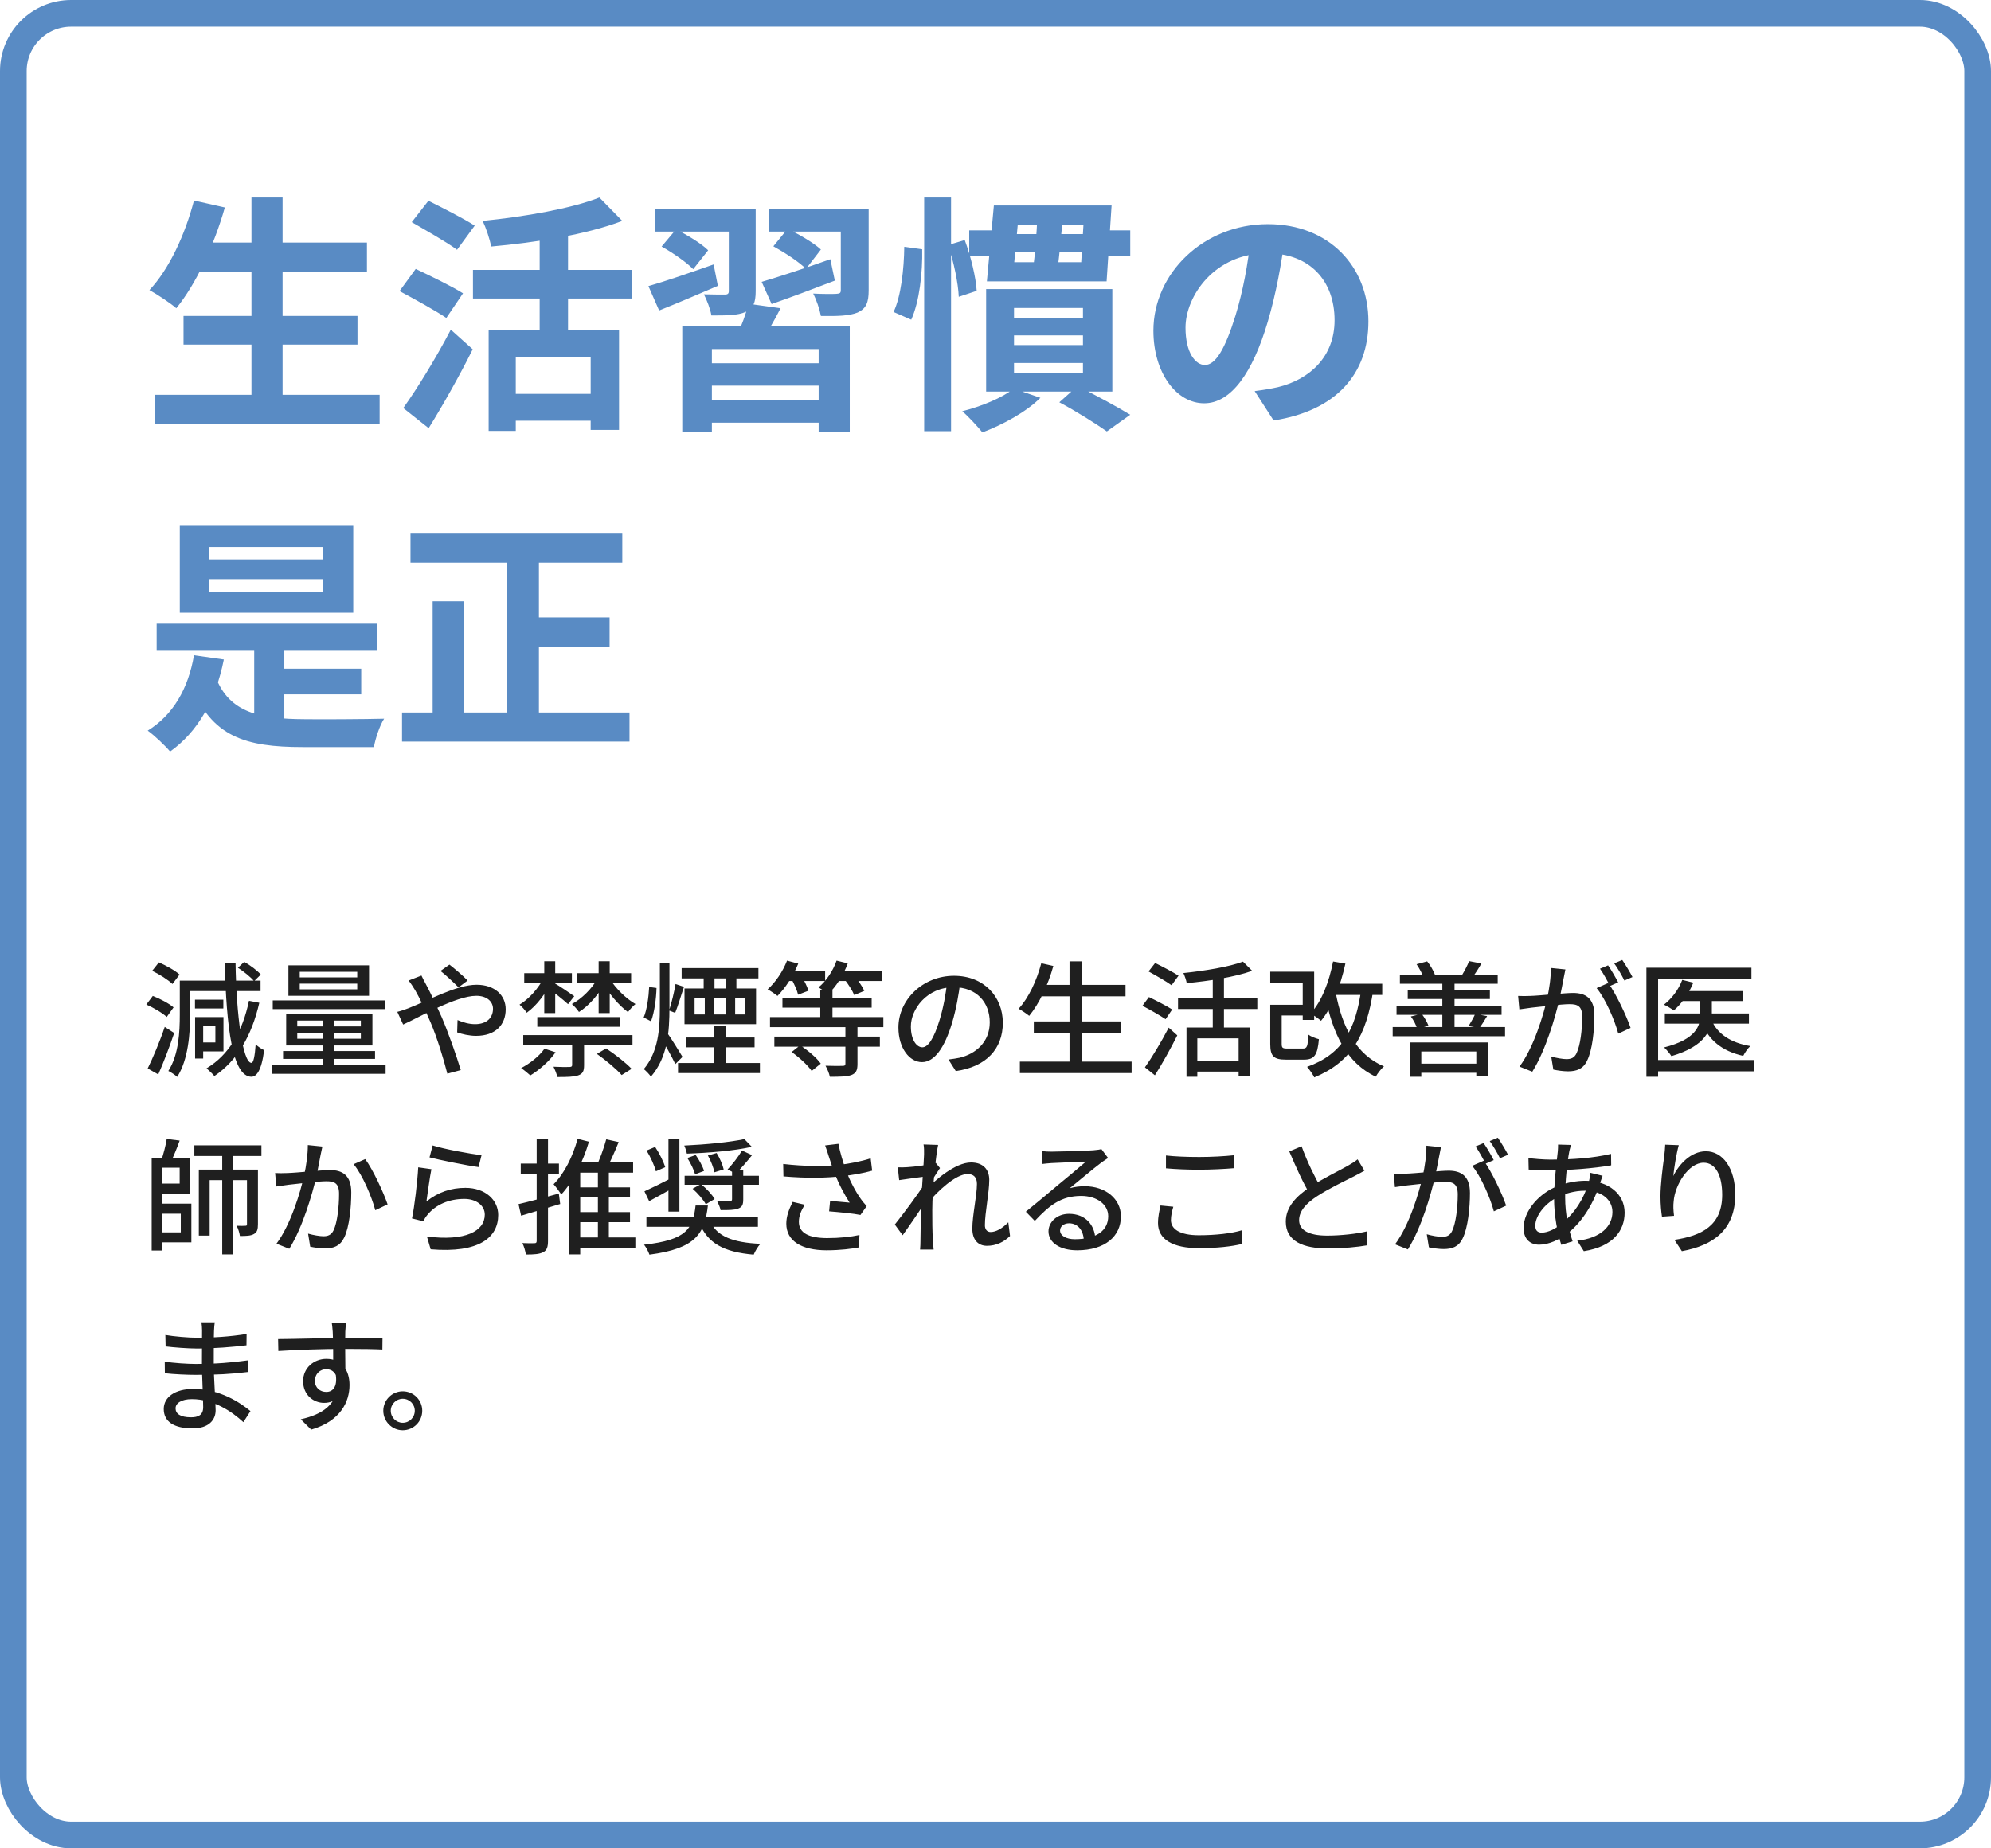
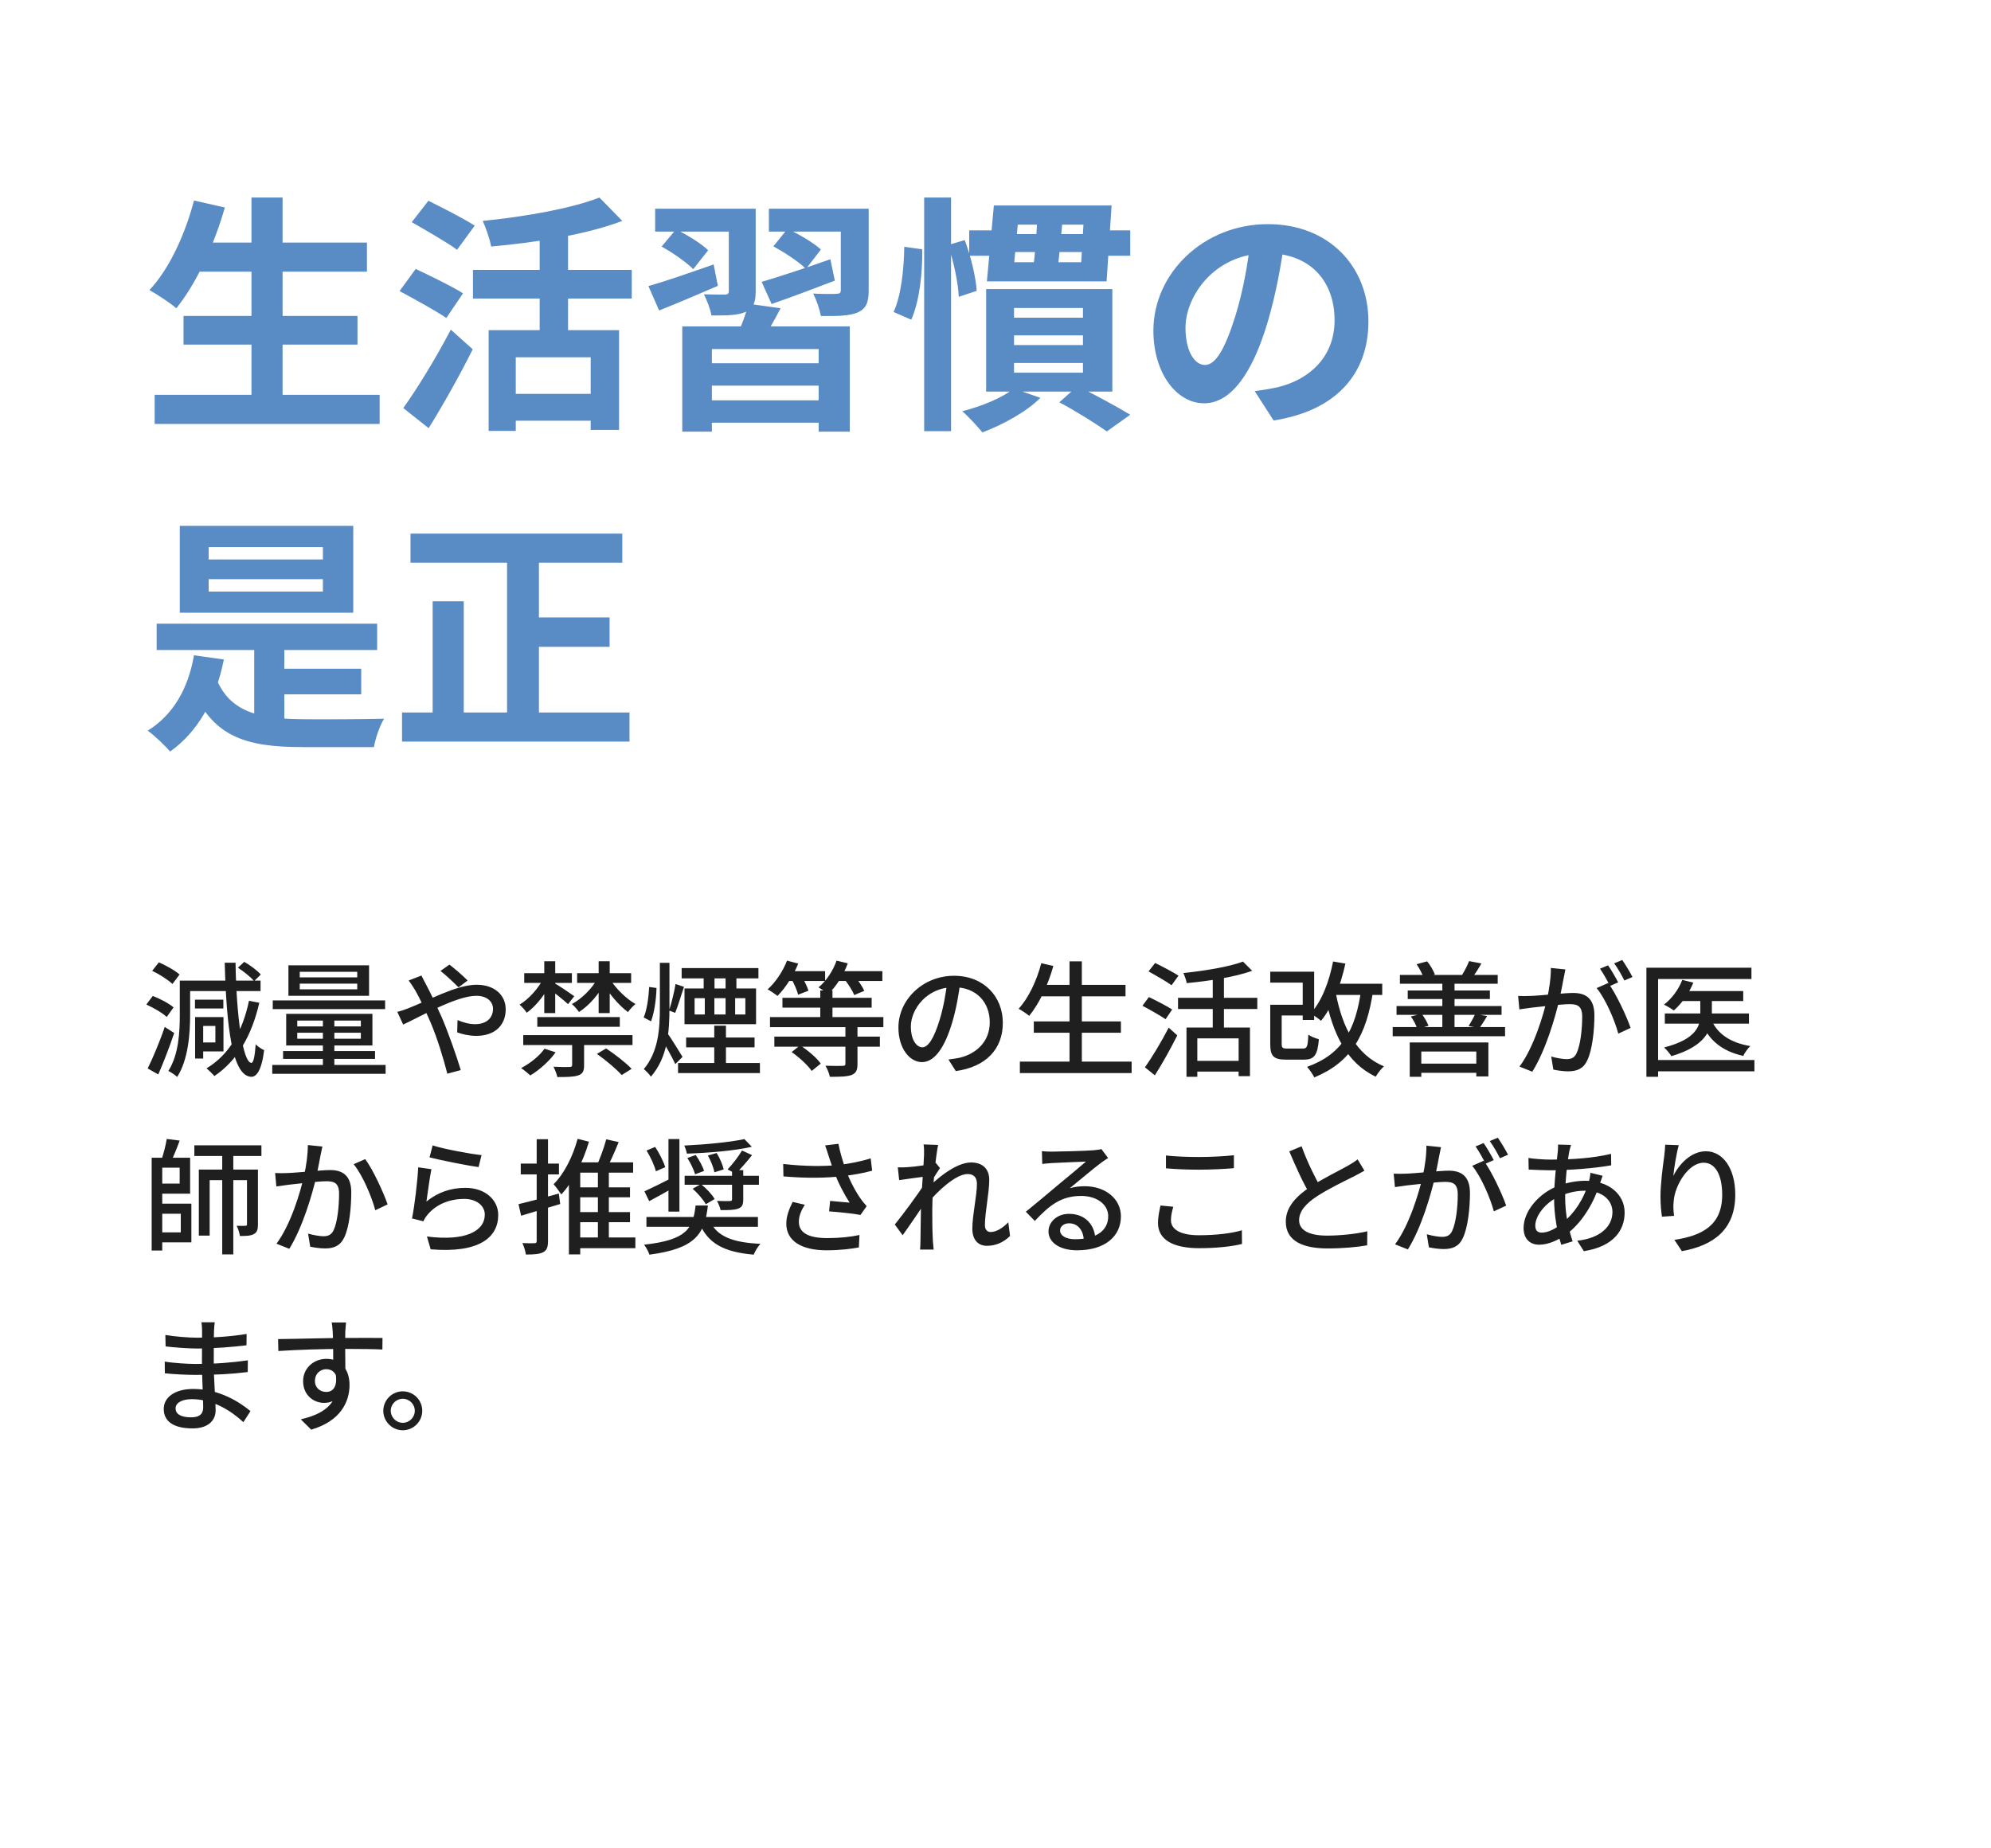
<svg xmlns="http://www.w3.org/2000/svg" width="224" height="208" viewBox="0 0 224 208" fill="none">
-   <rect x="1.5" y="1.5" width="221" height="205" rx="6.5" stroke="#598BC4" stroke-width="3" />
  <path d="M21.796 27.296H41.284V30.572H21.796V27.296ZM20.648 35.556H40.22V38.776H20.648V35.556ZM17.4 44.432H42.712V47.708H17.4V44.432ZM28.292 22.228H31.792V46.056H28.292V22.228ZM21.824 22.564L25.296 23.348C24.064 27.688 22.02 32 19.836 34.688C19.164 34.1 17.68 33.12 16.812 32.644C19.024 30.292 20.816 26.428 21.824 22.564ZM54.976 37.152H69.648V48.38H66.456V40.204H58.028V48.492H54.976V37.152ZM67.436 22.228L70.012 24.86C65.896 26.428 60.212 27.296 55.256 27.744C55.116 26.932 54.668 25.616 54.304 24.86C59.064 24.384 64.328 23.46 67.436 22.228ZM60.716 25.364H63.908V38.916H60.716V25.364ZM53.212 30.376H71.076V33.596H53.212V30.376ZM57.16 44.32H67.772V47.344H57.16V44.32ZM46.324 25L48.2 22.592C49.768 23.376 52.204 24.608 53.408 25.392L51.42 28.108C50.3 27.268 47.92 25.924 46.324 25ZM44.952 32.756L46.772 30.264C48.368 31.02 50.86 32.224 52.092 33.008L50.216 35.78C49.068 34.996 46.632 33.652 44.952 32.756ZM45.372 45.916C46.884 43.816 49.04 40.316 50.72 37.096L53.184 39.308C51.7 42.276 49.908 45.468 48.228 48.184L45.372 45.916ZM76.76 36.732H95.604V48.576H92.104V39.28H80.092V48.576H76.76V36.732ZM78.44 40.876H93V43.396H78.44V40.876ZM78.608 45.048H93.14V47.568H78.608V45.048ZM84.208 34.184L87.82 34.688C87.092 36.116 86.28 37.516 85.636 38.412L82.892 37.824C83.396 36.732 83.956 35.248 84.208 34.184ZM73.708 23.488H82.752V26.064H73.708V23.488ZM81.996 23.488H85.02V32.756C85.02 34.072 84.74 34.716 83.872 35.108C82.976 35.5 81.744 35.5 80.036 35.5C79.924 34.772 79.532 33.792 79.196 33.12C80.176 33.148 81.24 33.148 81.548 33.148C81.884 33.148 81.996 33.036 81.996 32.756V23.488ZM86.504 23.488H96.164V26.064H86.504V23.488ZM94.596 23.488H97.732V32.672C97.732 34.044 97.452 34.716 96.5 35.164C95.548 35.556 94.204 35.584 92.356 35.556C92.216 34.8 91.852 33.736 91.488 33.036C92.524 33.092 93.784 33.092 94.12 33.064C94.484 33.036 94.596 32.98 94.596 32.644V23.488ZM85.692 31.72C87.68 31.132 90.592 30.18 93.42 29.172L93.924 31.58C91.516 32.504 88.912 33.484 86.812 34.212L85.692 31.72ZM87.008 27.716L88.604 25.756C89.864 26.344 91.544 27.324 92.356 28.08L90.676 30.264C89.92 29.48 88.268 28.416 87.008 27.716ZM72.952 32.196C74.828 31.664 77.572 30.712 80.288 29.76L80.764 32.168C78.496 33.148 76.116 34.156 74.156 34.94L72.952 32.196ZM74.436 27.744L76.06 25.812C77.292 26.428 78.916 27.408 79.672 28.164L77.992 30.292C77.264 29.536 75.696 28.444 74.436 27.744ZM114.084 37.74V38.832H121.84V37.74H114.084ZM114.084 40.848V41.94H121.84V40.848H114.084ZM114.084 34.66V35.752H121.84V34.66H114.084ZM110.948 32.532H125.144V44.068H110.948V32.532ZM119.18 45.272L121.224 43.452C123.324 44.488 125.732 45.804 127.16 46.672L124.528 48.548C123.296 47.68 121.084 46.28 119.18 45.272ZM114.504 25.28L114.112 29.508H121.644L121.896 25.28H114.504ZM111.816 23.124H125.06L124.5 31.664H111.032L111.816 23.124ZM116.716 24.244H119.572C119.432 26.288 119.18 28.724 118.984 30.292H116.212C116.464 28.668 116.632 26.232 116.716 24.244ZM114.056 43.732L117.052 44.768C115.456 46.364 112.824 47.792 110.528 48.66C110.024 48.044 108.932 46.84 108.26 46.28C110.444 45.72 112.768 44.768 114.056 43.732ZM109.044 25.924H113.188V26.344H122.82V25.924H127.16V28.78H122.82V28.36H113.188V28.78H109.044V25.924ZM103.976 22.228H107V48.52H103.976V22.228ZM101.736 27.772L103.752 28.052C103.808 30.656 103.444 33.932 102.52 35.976L100.532 35.108C101.372 33.344 101.708 30.264 101.736 27.772ZM106.664 27.576L108.54 27.016C109.24 28.892 109.8 31.244 109.884 32.728L107.868 33.4C107.812 31.916 107.308 29.452 106.664 27.576ZM144.548 26.82C144.156 29.676 143.596 32.952 142.616 36.256C140.936 41.912 138.528 45.384 135.476 45.384C132.34 45.384 129.764 41.94 129.764 37.208C129.764 30.768 135.392 25.224 142.644 25.224C149.56 25.224 153.956 30.04 153.956 36.172C153.956 42.052 150.344 46.224 143.288 47.316L141.16 44.012C142.252 43.872 143.036 43.732 143.792 43.564C147.348 42.696 150.148 40.148 150.148 36.032C150.148 31.636 147.404 28.5 142.56 28.5C136.624 28.5 133.376 33.344 133.376 36.872C133.376 39.7 134.496 41.072 135.56 41.072C136.764 41.072 137.828 39.28 139.004 35.5C139.816 32.868 140.432 29.648 140.712 26.708L144.548 26.82ZM17.624 70.184H42.432V73.152H17.624V70.184ZM30.168 75.252H40.64V78.136H30.168V75.252ZM28.6 71.696H31.988V82.056H28.6V71.696ZM24.26 76.176C25.8 80.264 29.356 80.908 34.256 80.936C35.796 80.964 41.2 80.936 43.216 80.88C42.74 81.608 42.236 83.092 42.068 84.072H34.06C27.62 84.072 23.784 82.924 21.488 77.072L24.26 76.176ZM21.824 73.74L25.184 74.216C24.26 78.836 22.244 82.364 19.136 84.576C18.632 83.96 17.344 82.728 16.616 82.224C19.472 80.46 21.18 77.492 21.824 73.74ZM23.476 65.172V66.572H36.328V65.172H23.476ZM23.476 61.56V62.96H36.328V61.56H23.476ZM20.228 59.18H39.744V68.952H20.228V59.18ZM46.184 60.048H70.012V63.324H46.184V60.048ZM58.7 69.484H68.584V72.788H58.7V69.484ZM45.232 80.18H70.824V83.456H45.232V80.18ZM57.048 61.364H60.632V81.776H57.048V61.364ZM48.676 67.664H52.176V81.944H48.676V67.664Z" fill="#598BC4" />
  <path d="M26.766 108.898L27.48 108.24C28.152 108.618 28.95 109.22 29.342 109.668L28.586 110.41C28.222 109.962 27.438 109.332 26.766 108.898ZM22.482 114.456H25.142V118.32H22.482V117.312H24.232V115.45H22.482V114.456ZM28.012 112.622L29.174 112.846C28.306 116.598 26.682 119.356 24.12 121.092C23.938 120.868 23.49 120.434 23.238 120.224C25.772 118.698 27.284 116.094 28.012 112.622ZM20.228 110.354H21.39V114.19C21.39 116.262 21.194 119.23 19.934 121.19C19.724 120.98 19.206 120.644 18.94 120.518C20.116 118.684 20.228 116.094 20.228 114.19V110.354ZM20.942 110.354H29.314V111.53H20.942V110.354ZM21.936 112.496H25.128V113.49H21.936V112.496ZM21.95 114.456H22.86V119.118H21.95V114.456ZM17.12 109.248L17.876 108.296C18.674 108.646 19.696 109.206 20.2 109.668L19.402 110.732C18.926 110.27 17.946 109.64 17.12 109.248ZM16.462 113.042L17.19 112.076C18.002 112.384 19.024 112.93 19.528 113.364L18.758 114.442C18.282 113.994 17.274 113.406 16.462 113.042ZM16.616 120.238C17.176 119.104 17.974 117.228 18.534 115.562L19.598 116.248C19.08 117.788 18.408 119.538 17.806 120.91L16.616 120.238ZM25.282 108.338H26.5C26.584 114.274 27.312 119.566 28.278 119.608C28.516 119.622 28.67 118.866 28.768 117.508C28.978 117.774 29.496 118.082 29.72 118.18C29.412 120.588 28.81 121.176 28.278 121.176C26.136 121.12 25.478 115.632 25.282 108.338ZM33.724 110.69V111.334H40.192V110.69H33.724ZM33.724 109.36V109.99H40.192V109.36H33.724ZM32.45 108.632H41.522V112.062H32.45V108.632ZM33.444 116.22V116.892H40.598V116.22H33.444ZM33.444 114.848V115.506H40.598V114.848H33.444ZM32.198 114.092H41.9V117.648H32.198V114.092ZM36.328 114.358H37.616V120.378H36.328V114.358ZM30.686 112.58H43.328V113.56H30.686V112.58ZM31.848 118.278H42.194V119.16H31.848V118.278ZM30.63 119.846H43.384V120.84H30.63V119.846ZM51.588 111.11C51.07 110.592 50.132 109.696 49.558 109.262L50.566 108.548C51.042 108.912 52.106 109.808 52.61 110.34L51.588 111.11ZM47.416 109.78C47.528 110.018 47.78 110.522 47.934 110.788C48.48 111.81 49.138 113.224 49.684 114.442C50.398 116.094 51.378 118.866 51.84 120.42L50.328 120.826C49.894 119.118 49.194 116.822 48.438 115.044C47.822 113.644 47.234 112.328 46.716 111.446C46.534 111.138 46.226 110.662 45.974 110.34L47.416 109.78ZM44.7 113.868C45.162 113.756 45.708 113.56 45.946 113.462C48.158 112.608 51.336 110.816 53.618 110.816C55.662 110.816 56.894 112.006 56.894 113.574C56.894 115.338 55.732 116.57 53.562 116.57C52.792 116.57 51.966 116.374 51.434 116.178L51.476 114.792C52.064 115.044 52.764 115.254 53.45 115.254C54.766 115.254 55.466 114.526 55.466 113.518C55.466 112.748 54.822 112.062 53.59 112.062C51.28 112.062 47.108 114.512 45.358 115.296L44.7 113.868ZM67.156 118.6L68.192 117.984C69.172 118.628 70.432 119.608 71.062 120.28L69.942 120.98C69.368 120.322 68.15 119.3 67.156 118.6ZM60.45 114.456H69.732V115.548H60.45V114.456ZM58.98 109.514H64.342V110.606H58.98V109.514ZM58.868 116.486H71.16V117.606H58.868V116.486ZM64.37 116.78H65.714V119.86C65.714 120.532 65.574 120.84 65.042 121.022C64.538 121.19 63.782 121.204 62.704 121.204C62.634 120.854 62.438 120.378 62.27 120.042C63.054 120.084 63.866 120.084 64.09 120.07C64.314 120.056 64.37 120 64.37 119.832V116.78ZM61.262 118.012L62.508 118.418C61.808 119.426 60.674 120.406 59.666 121.022C59.428 120.798 58.924 120.392 58.63 120.196C59.638 119.664 60.674 118.852 61.262 118.012ZM61.234 108.17H62.466V114.008H61.234V108.17ZM64.93 109.514H71.006V110.606H64.93V109.514ZM67.352 108.17H68.598V114.008H67.352V108.17ZM62.326 110.606C62.788 110.858 64.23 111.824 64.608 112.104L63.908 113C63.418 112.538 62.2 111.572 61.654 111.194L62.326 110.606ZM68.612 110.158C69.256 111.222 70.46 112.398 71.496 112.986C71.23 113.196 70.838 113.616 70.656 113.896C69.648 113.168 68.444 111.754 67.772 110.508L68.612 110.158ZM61.192 110.004L62.088 110.34C61.472 111.74 60.352 113.196 59.26 113.966C59.064 113.672 58.714 113.266 58.448 113.056C59.498 112.44 60.618 111.18 61.192 110.004ZM67.226 110.116L68.122 110.452C67.464 111.796 66.288 113.168 65.14 113.882C64.958 113.616 64.594 113.196 64.342 112.986C65.434 112.412 66.624 111.236 67.226 110.116ZM76.69 108.94H85.328V110.102H76.69V108.94ZM77.194 116.752H84.894V117.858H77.194V116.752ZM76.284 119.622H85.496V120.756H76.284V119.622ZM79.294 111.782H80.372V114.848H79.294V111.782ZM81.632 111.782H82.71V114.848H81.632V111.782ZM80.358 115.422H81.674V120.14H80.358V115.422ZM78.146 112.328V114.162H83.858V112.328H78.146ZM77.012 111.236H85.062V115.254H77.012V111.236ZM79.168 109.458H80.386V111.782H79.168V109.458ZM81.632 109.458H82.85V111.782H81.632V109.458ZM74.24 108.352H75.318V113.322C75.318 116.15 75.122 118.964 73.232 121.162C73.064 120.896 72.672 120.504 72.434 120.308C74.072 118.348 74.24 115.814 74.24 113.336V108.352ZM73.036 111.068L73.862 111.18C73.834 112.356 73.624 113.938 73.246 114.932L72.42 114.498C72.784 113.644 72.98 112.202 73.036 111.068ZM76.004 110.732L76.956 111.054C76.62 112.02 76.27 113.238 75.962 113.98L75.276 113.714C75.542 112.916 75.864 111.6 76.004 110.732ZM75.094 116.276C75.402 116.668 76.536 118.516 76.788 118.936L75.976 119.748C75.64 119.006 74.744 117.41 74.366 116.808L75.094 116.276ZM92.286 111.46H93.658V115.142H92.286V111.46ZM88.03 112.286H98.068V113.392H88.03V112.286ZM86.63 114.456H99.384V115.59H86.63V114.456ZM87.12 116.654H98.992V117.788H87.12V116.654ZM95.114 115.408H96.472V119.734C96.472 120.434 96.318 120.77 95.786 120.98C95.268 121.162 94.47 121.176 93.364 121.176C93.294 120.798 93.07 120.28 92.874 119.93C93.728 119.958 94.554 119.958 94.806 119.944C95.044 119.944 95.114 119.888 95.114 119.706V115.408ZM88.324 109.29H92.832V110.396H88.324V109.29ZM93.798 109.29H99.272V110.396H93.798V109.29ZM88.548 108.1L89.808 108.436C89.248 109.822 88.352 111.194 87.47 112.076C87.218 111.866 86.672 111.502 86.364 111.334C87.26 110.536 88.072 109.318 88.548 108.1ZM94.12 108.1L95.38 108.408C94.89 109.752 94.05 111.04 93.182 111.866C92.93 111.642 92.384 111.278 92.09 111.11C92.958 110.396 93.714 109.262 94.12 108.1ZM89.024 110.13L90.116 109.738C90.452 110.284 90.816 111.012 90.956 111.488L89.794 111.936C89.682 111.46 89.346 110.704 89.024 110.13ZM94.974 110.158L96.052 109.724C96.5 110.256 97.018 110.998 97.242 111.502L96.108 111.978C95.912 111.488 95.422 110.718 94.974 110.158ZM89.066 118.39L90.018 117.634C90.886 118.194 91.894 119.048 92.342 119.692L91.32 120.518C90.886 119.874 89.92 118.992 89.066 118.39ZM108.05 110.438C107.868 111.88 107.588 113.518 107.126 115.072C106.272 117.928 105.124 119.524 103.724 119.524C102.338 119.524 101.078 117.97 101.078 115.632C101.078 112.51 103.822 109.808 107.336 109.808C110.696 109.808 112.824 112.16 112.824 115.1C112.824 118.04 110.948 120.056 107.532 120.532L106.706 119.23C107.196 119.174 107.602 119.104 107.952 119.034C109.744 118.614 111.354 117.298 111.354 115.044C111.354 112.818 109.884 111.096 107.308 111.096C104.27 111.096 102.478 113.574 102.478 115.506C102.478 117.116 103.178 117.858 103.766 117.858C104.396 117.858 105.054 116.934 105.712 114.778C106.118 113.448 106.426 111.852 106.566 110.396L108.05 110.438ZM116.912 110.83H126.628V112.118H116.912V110.83ZM116.31 114.946H126.11V116.22H116.31V114.946ZM114.742 119.468H127.314V120.756H114.742V119.468ZM120.328 108.184H121.714V120.098H120.328V108.184ZM117.15 108.394L118.508 108.702C117.906 110.872 116.898 112.972 115.792 114.316C115.526 114.092 114.938 113.7 114.602 113.518C115.722 112.3 116.632 110.368 117.15 108.394ZM133.488 115.632H140.628V121.106H139.354V116.85H134.706V121.176H133.488V115.632ZM139.844 108.212L140.88 109.248C138.892 109.962 136.008 110.396 133.516 110.634C133.46 110.312 133.278 109.794 133.138 109.5C135.546 109.248 138.29 108.8 139.844 108.212ZM136.442 109.584H137.702V116.332H136.442V109.584ZM132.536 112.286H141.454V113.546H132.536V112.286ZM134.342 119.384H139.914V120.588H134.342V119.384ZM129.218 109.318L129.96 108.366C130.786 108.772 131.99 109.402 132.592 109.794L131.808 110.872C131.234 110.452 130.058 109.78 129.218 109.318ZM128.532 113.182L129.26 112.202C130.072 112.594 131.276 113.21 131.878 113.602L131.136 114.694C130.562 114.302 129.386 113.63 128.532 113.182ZM128.812 120.112C129.568 119.048 130.66 117.242 131.486 115.646L132.452 116.514C131.71 117.998 130.772 119.678 129.932 121.008L128.812 120.112ZM143.624 113.07H147.054V114.274H143.624V113.07ZM142.91 109.346H147.852V114.778H146.564V110.578H142.91V109.346ZM142.91 113.07H144.198V117.466C144.198 117.928 144.296 117.998 144.842 117.998C145.08 117.998 146.256 117.998 146.578 117.998C147.054 117.998 147.138 117.774 147.194 116.43C147.46 116.64 148.02 116.85 148.384 116.948C148.23 118.768 147.852 119.244 146.69 119.244C146.382 119.244 144.968 119.244 144.674 119.244C143.302 119.244 142.91 118.866 142.91 117.48V113.07ZM149.728 110.704H155.51V111.964H149.728V110.704ZM149.98 108.198L151.366 108.436C150.806 110.998 149.868 113.364 148.622 114.876C148.37 114.652 147.782 114.232 147.46 114.036C148.692 112.692 149.532 110.508 149.98 108.198ZM153.158 111.222L154.502 111.376C153.746 116.57 151.982 119.538 147.866 121.246C147.726 120.938 147.32 120.35 147.054 120.056C150.96 118.656 152.542 115.954 153.158 111.222ZM150.288 111.768C151.016 115.618 152.598 118.712 155.706 120C155.398 120.266 154.978 120.798 154.782 121.162C151.506 119.622 149.924 116.332 149.07 111.978L150.288 111.768ZM159.22 119.692H166.78V120.728H159.22V119.692ZM158.604 117.312H167.452V121.134H166.094V118.334H159.906V121.176H158.604V117.312ZM157.498 109.71H168.502V110.704H157.498V109.71ZM157.12 113.21H168.936V114.204H157.12V113.21ZM158.38 111.46H167.62V112.426H158.38V111.46ZM156.686 115.576H169.328V116.612H156.686V115.576ZM162.272 110.172H163.644V116.01H162.272V110.172ZM159.374 108.506L160.564 108.184C160.928 108.618 161.264 109.234 161.432 109.654L160.172 110.046C160.046 109.626 159.696 108.982 159.374 108.506ZM158.73 114.386L159.948 114.092C160.27 114.498 160.578 115.058 160.718 115.436L159.444 115.786C159.346 115.394 159.038 114.806 158.73 114.386ZM165.282 108.156L166.668 108.422C166.332 109.024 165.968 109.57 165.674 109.962L164.498 109.71C164.764 109.262 165.114 108.618 165.282 108.156ZM165.968 114.106L167.312 114.344C166.99 114.876 166.696 115.352 166.444 115.688L165.226 115.464C165.464 115.072 165.8 114.498 165.968 114.106ZM176.118 109.094C176.048 109.402 175.978 109.766 175.922 110.074C175.81 110.634 175.628 111.656 175.446 112.454C174.984 114.428 173.934 118.138 172.394 120.602L170.952 120.028C172.576 117.858 173.668 114.134 174.06 112.398C174.312 111.222 174.494 109.99 174.48 108.926L176.118 109.094ZM180.934 110.62C181.802 111.796 183.006 114.358 183.454 115.674L182.068 116.318C181.676 114.834 180.626 112.384 179.632 111.194L180.934 110.62ZM170.798 112.076C171.274 112.104 171.68 112.09 172.156 112.076C173.234 112.048 176.006 111.74 176.986 111.74C178.344 111.74 179.38 112.3 179.38 114.246C179.38 115.912 179.156 118.152 178.568 119.342C178.12 120.294 177.392 120.56 176.412 120.56C175.88 120.56 175.208 120.462 174.76 120.364L174.522 118.894C175.082 119.062 175.852 119.188 176.23 119.188C176.734 119.188 177.126 119.062 177.378 118.516C177.798 117.634 178.008 115.87 178.008 114.414C178.008 113.196 177.462 113 176.58 113C175.684 113 173.15 113.308 172.338 113.392C171.974 113.448 171.33 113.532 170.938 113.588L170.798 112.076ZM180.92 108.632C181.27 109.136 181.774 110.004 182.054 110.55L181.13 110.956C180.85 110.382 180.388 109.542 180.01 109.01L180.92 108.632ZM182.516 108.03C182.88 108.562 183.412 109.444 183.664 109.948L182.754 110.34C182.46 109.752 181.998 108.94 181.606 108.408L182.516 108.03ZM189.166 111.53H196.124V112.65H189.166V111.53ZM187.304 114.05H196.768V115.198H187.304V114.05ZM191.294 111.936H192.596V114.204C192.596 115.884 191.896 117.718 188.046 118.852C187.878 118.586 187.5 118.124 187.22 117.872C190.86 116.948 191.294 115.422 191.294 114.19V111.936ZM189.264 110.27L190.51 110.578C190.02 111.81 189.166 112.972 188.312 113.714C188.06 113.518 187.514 113.196 187.206 113.056C188.088 112.384 188.858 111.348 189.264 110.27ZM192.554 114.792C193.226 116.36 194.724 117.354 196.922 117.718C196.642 117.97 196.292 118.474 196.124 118.824C193.744 118.292 192.232 117.06 191.42 115.03L192.554 114.792ZM185.232 108.898H197.048V110.172H186.548V121.176H185.232V108.898ZM186.058 119.286H197.384V120.56H186.058V119.286ZM17.568 130.284H21.39V134.33H17.568V133.196H20.214V131.404H17.568V130.284ZM17.61 135.45H21.53V139.804H17.61V138.684H20.34V136.584H17.61V135.45ZM17.064 130.284H18.254V140.728H17.064V130.284ZM21.866 128.884H29.412V130.088H21.866V128.884ZM18.758 128.17L20.214 128.352C19.906 129.206 19.514 130.172 19.192 130.802L18.142 130.592C18.38 129.906 18.646 128.898 18.758 128.17ZM25.002 129.43H26.248V141.162H25.002V129.43ZM22.37 131.614H28.418V132.804H23.588V139.048H22.37V131.614ZM27.788 131.614H29.02V137.774C29.02 138.334 28.936 138.67 28.572 138.866C28.208 139.076 27.718 139.09 26.99 139.09C26.948 138.754 26.794 138.264 26.626 137.942C27.074 137.956 27.48 137.956 27.606 137.942C27.746 137.942 27.788 137.9 27.788 137.76V131.614ZM36.272 129.024C36.202 129.332 36.132 129.696 36.062 130.004C35.95 130.564 35.768 131.586 35.6 132.384C35.138 134.358 34.074 138.068 32.548 140.532L31.106 139.958C32.73 137.788 33.822 134.064 34.2 132.328C34.466 131.152 34.634 129.92 34.634 128.856L36.272 129.024ZM41.088 130.438C41.956 131.6 43.16 134.218 43.608 135.534L42.222 136.192C41.83 134.694 40.78 132.202 39.786 131.012L41.088 130.438ZM30.952 132.006C31.414 132.034 31.834 132.02 32.31 132.006C33.388 131.978 36.146 131.67 37.14 131.67C38.484 131.67 39.52 132.23 39.52 134.176C39.52 135.842 39.31 138.082 38.722 139.272C38.26 140.224 37.532 140.49 36.566 140.49C36.02 140.49 35.362 140.392 34.9 140.294L34.662 138.824C35.236 138.992 35.992 139.118 36.384 139.118C36.874 139.118 37.266 138.992 37.532 138.446C37.952 137.564 38.148 135.8 38.148 134.344C38.148 133.126 37.602 132.93 36.72 132.93C35.824 132.93 33.304 133.224 32.478 133.322C32.128 133.378 31.47 133.462 31.092 133.518L30.952 132.006ZM48.676 128.898C49.936 129.304 52.946 129.864 54.178 129.99L53.842 131.334C52.47 131.152 49.404 130.522 48.326 130.242L48.676 128.898ZM48.536 131.572C48.354 132.44 48.102 134.358 47.976 135.212C49.292 134.148 50.762 133.672 52.358 133.672C54.626 133.672 56.054 135.058 56.054 136.724C56.054 139.244 53.926 141.05 48.452 140.588L48.032 139.146C52.358 139.706 54.542 138.544 54.542 136.682C54.542 135.66 53.576 134.918 52.246 134.918C50.51 134.918 49.04 135.562 48.102 136.696C47.878 136.962 47.738 137.186 47.64 137.438L46.352 137.116C46.632 135.8 46.968 132.944 47.052 131.362L48.536 131.572ZM64.552 133.616H70.88V134.736H64.552V133.616ZM64.552 136.402H70.88V137.536H64.552V136.402ZM64.412 139.258H71.482V140.462H64.412V139.258ZM67.268 131.418H68.5V139.65H67.268V131.418ZM68.206 128.212L69.606 128.52C69.144 129.668 68.57 130.942 68.122 131.754L67.002 131.46C67.436 130.592 67.94 129.206 68.206 128.212ZM64.986 128.156L66.26 128.478C65.588 130.76 64.468 132.986 63.152 134.414C62.97 134.134 62.536 133.546 62.284 133.266C63.488 132.062 64.44 130.158 64.986 128.156ZM65.28 130.802H71.23V131.964H65.28V141.162H64.006V131.488L64.678 130.802H65.28ZM58.336 135.506C59.484 135.24 61.206 134.778 62.872 134.316L63.026 135.492C61.5 135.954 59.89 136.43 58.63 136.808L58.336 135.506ZM58.588 130.942H62.886V132.16H58.588V130.942ZM60.38 128.198H61.654V139.636C61.654 140.336 61.528 140.7 61.122 140.91C60.702 141.134 60.1 141.176 59.162 141.176C59.12 140.826 58.952 140.252 58.77 139.888C59.372 139.916 59.946 139.916 60.128 139.902C60.31 139.902 60.38 139.846 60.38 139.636V128.198ZM72.728 136.948H85.272V138.054H72.728V136.948ZM78.258 135.66H79.644C79.28 138.824 78.3 140.504 73.064 141.19C72.966 140.868 72.686 140.35 72.462 140.07C77.264 139.538 77.964 138.264 78.258 135.66ZM79.882 137.41C80.652 139.146 82.458 139.832 85.552 139.972C85.272 140.266 84.95 140.812 84.796 141.19C81.408 140.896 79.616 139.916 78.65 137.564L79.882 137.41ZM77.026 132.314H85.384V133.322H77.026V132.314ZM72.742 129.472L73.708 129.066C74.184 129.78 74.66 130.732 74.842 131.348L73.792 131.81C73.638 131.18 73.19 130.2 72.742 129.472ZM77.334 130.312L78.272 129.976C78.664 130.536 79.07 131.278 79.21 131.768L78.202 132.146C78.076 131.656 77.698 130.886 77.334 130.312ZM79.644 130.032L80.624 129.752C80.988 130.326 81.31 131.096 81.422 131.6L80.372 131.922C80.288 131.418 79.98 130.634 79.644 130.032ZM77.922 133.77L78.86 133.252C79.462 133.728 80.12 134.428 80.4 134.932L79.406 135.52C79.14 135.016 78.51 134.288 77.922 133.77ZM75.206 128.184H76.438V136.346H75.206V128.184ZM82.36 131.684H83.62V134.974C83.62 135.576 83.494 135.842 83.046 136.01C82.598 136.178 81.982 136.178 81.072 136.178C81.016 135.87 80.82 135.436 80.666 135.142C81.296 135.17 81.926 135.17 82.122 135.156C82.304 135.142 82.36 135.114 82.36 134.946V131.684ZM83.48 129.472L84.614 129.99C84.012 130.746 83.326 131.53 82.78 132.076L81.856 131.6C82.402 131.026 83.102 130.13 83.48 129.472ZM72.504 134.064C73.274 133.714 74.408 133.154 75.528 132.58L75.864 133.602C74.912 134.148 73.89 134.722 73.036 135.17L72.504 134.064ZM83.746 128.184L84.586 129.052C82.64 129.5 79.714 129.738 77.278 129.822C77.236 129.57 77.096 129.15 76.984 128.912C79.364 128.8 82.164 128.534 83.746 128.184ZM93.224 130.074C93.126 129.766 92.986 129.304 92.832 128.898L94.33 128.716C94.498 129.64 94.848 130.802 95.184 131.712C95.618 132.902 96.304 134.162 96.836 134.904C97.046 135.212 97.284 135.478 97.508 135.73L96.808 136.724C96.094 136.57 94.358 136.402 93.28 136.318L93.392 135.142C94.134 135.212 95.114 135.296 95.59 135.338C95.03 134.484 94.33 133.182 93.882 131.964C93.574 131.166 93.378 130.536 93.224 130.074ZM88.114 130.984C90.564 131.264 92.734 131.264 94.372 131.096C95.548 130.956 96.864 130.704 97.956 130.354L98.124 131.74C97.158 132.02 95.884 132.23 94.82 132.356C93 132.566 90.788 132.608 88.142 132.384L88.114 130.984ZM90.55 135.576C90.116 136.248 89.878 136.85 89.878 137.494C89.878 138.768 91.026 139.314 93.028 139.328C94.498 139.328 95.716 139.188 96.696 138.978L96.626 140.378C95.786 140.532 94.568 140.7 92.944 140.7C90.2 140.686 88.464 139.664 88.464 137.704C88.464 136.892 88.744 136.136 89.178 135.254L90.55 135.576ZM113.636 139.09C112.936 139.776 112.068 140.196 111.032 140.196C110.052 140.196 109.394 139.524 109.394 138.278C109.394 136.738 109.912 134.554 109.912 133.224C109.912 132.468 109.52 132.118 108.862 132.118C107.56 132.118 105.502 133.994 104.27 135.52V133.798C105.138 132.874 107.462 130.816 109.24 130.816C110.64 130.816 111.298 131.628 111.298 132.776C111.298 134.204 110.808 136.458 110.808 137.886C110.808 138.306 111.018 138.642 111.452 138.642C112.054 138.642 112.754 138.25 113.44 137.55L113.636 139.09ZM104.116 132.398C103.584 132.468 102.142 132.65 101.162 132.804L101.008 131.362C101.358 131.376 101.652 131.376 102.058 131.348C102.87 131.306 104.634 131.068 105.278 130.858L105.754 131.446C105.502 131.796 105.11 132.44 104.872 132.818L104.27 135.044C103.64 135.996 102.366 137.872 101.554 139.006L100.672 137.802C101.554 136.71 103.346 134.302 103.962 133.294L104.004 132.734L104.116 132.398ZM103.962 129.92C103.962 129.57 103.976 129.178 103.906 128.786L105.544 128.842C105.32 129.836 104.886 133.7 104.886 136.178C104.886 137.396 104.886 138.39 104.956 139.664C104.97 139.916 105.012 140.336 105.04 140.616H103.514C103.542 140.336 103.556 139.93 103.556 139.706C103.57 138.348 103.584 137.536 103.612 135.912C103.64 134.666 103.962 130.466 103.962 129.92ZM117.22 129.542C117.57 129.584 118.004 129.598 118.326 129.598C119.068 129.598 122.246 129.514 123.016 129.444C123.506 129.402 123.758 129.36 123.912 129.304L124.668 130.312C124.388 130.508 124.08 130.69 123.8 130.914C123.072 131.446 121.364 132.902 120.356 133.714C120.93 133.546 121.49 133.49 122.036 133.49C124.388 133.49 126.11 134.918 126.11 136.878C126.11 139.118 124.332 140.7 121.182 140.7C119.264 140.7 117.962 139.846 117.962 138.572C117.962 137.536 118.9 136.598 120.272 136.598C122.162 136.598 123.156 137.9 123.226 139.37L121.938 139.566C121.882 138.446 121.266 137.662 120.272 137.662C119.684 137.662 119.264 138.026 119.264 138.46C119.264 139.062 119.95 139.454 120.93 139.454C123.31 139.454 124.682 138.502 124.682 136.864C124.682 135.534 123.394 134.582 121.644 134.582C119.39 134.582 118.074 135.632 116.422 137.396L115.414 136.36C116.506 135.478 118.256 134.008 119.068 133.322C119.852 132.678 121.476 131.334 122.176 130.718C121.448 130.746 119.026 130.844 118.284 130.886C117.948 130.914 117.57 130.942 117.262 130.984L117.22 129.542ZM131.178 130.032C132.2 130.144 133.488 130.2 134.93 130.2C136.288 130.2 137.786 130.116 138.822 130.004V131.46C137.856 131.544 136.246 131.628 134.93 131.628C133.502 131.628 132.298 131.572 131.178 131.474V130.032ZM132.004 135.8C131.85 136.332 131.738 136.808 131.738 137.312C131.738 138.306 132.732 139.006 134.874 139.006C136.778 139.006 138.584 138.796 139.718 138.446L139.732 139.986C138.626 140.266 136.89 140.462 134.916 140.462C131.92 140.462 130.282 139.468 130.282 137.634C130.282 136.878 130.45 136.206 130.562 135.66L132.004 135.8ZM153.508 131.74C153.144 131.95 152.752 132.16 152.29 132.398C151.38 132.86 149.518 133.742 148.188 134.61C146.942 135.422 146.158 136.29 146.158 137.312C146.158 138.404 147.208 139.048 149.308 139.048C150.792 139.048 152.668 138.852 153.83 138.558L153.816 140.14C152.696 140.336 151.142 140.49 149.364 140.49C146.662 140.49 144.66 139.706 144.66 137.48C144.66 135.842 145.808 134.624 147.46 133.532C148.846 132.608 150.722 131.712 151.604 131.208C152.066 130.942 152.416 130.732 152.738 130.466L153.508 131.74ZM146.438 128.996C147.096 130.816 147.964 132.538 148.622 133.686L147.39 134.414C146.648 133.21 145.808 131.348 145.052 129.57L146.438 128.996ZM162.118 129.094C162.048 129.402 161.978 129.766 161.922 130.074C161.81 130.634 161.628 131.656 161.446 132.454C160.984 134.428 159.934 138.138 158.394 140.602L156.952 140.028C158.576 137.858 159.668 134.134 160.06 132.398C160.312 131.222 160.494 129.99 160.48 128.926L162.118 129.094ZM166.934 130.62C167.802 131.796 169.006 134.358 169.454 135.674L168.068 136.318C167.676 134.834 166.626 132.384 165.632 131.194L166.934 130.62ZM156.798 132.076C157.274 132.104 157.68 132.09 158.156 132.076C159.234 132.048 162.006 131.74 162.986 131.74C164.344 131.74 165.38 132.3 165.38 134.246C165.38 135.912 165.156 138.152 164.568 139.342C164.12 140.294 163.392 140.56 162.412 140.56C161.88 140.56 161.208 140.462 160.76 140.364L160.522 138.894C161.082 139.062 161.852 139.188 162.23 139.188C162.734 139.188 163.126 139.062 163.378 138.516C163.798 137.634 164.008 135.87 164.008 134.414C164.008 133.196 163.462 133 162.58 133C161.684 133 159.15 133.308 158.338 133.392C157.974 133.448 157.33 133.532 156.938 133.588L156.798 132.076ZM166.92 128.632C167.27 129.136 167.774 130.004 168.054 130.55L167.13 130.956C166.85 130.382 166.388 129.542 166.01 129.01L166.92 128.632ZM168.516 128.03C168.88 128.562 169.412 129.444 169.664 129.948L168.754 130.34C168.46 129.752 167.998 128.94 167.606 128.408L168.516 128.03ZM176.748 128.842C176.678 129.066 176.622 129.318 176.566 129.514C176.328 130.746 176.09 132.874 176.09 134.722C176.09 136.696 176.482 138.334 176.93 139.692L175.656 140.084C175.236 138.824 174.844 136.794 174.844 134.904C174.844 133.014 175.124 130.844 175.264 129.556C175.278 129.29 175.306 129.01 175.292 128.8L176.748 128.842ZM174.382 130.494C176.93 130.494 179.226 130.326 181.256 129.85L181.27 131.138C179.296 131.488 176.454 131.698 174.354 131.698C173.696 131.698 172.604 131.642 171.988 131.614L171.96 130.312C172.45 130.396 173.668 130.494 174.382 130.494ZM180.304 132.314C180.22 132.538 180.052 133.028 179.968 133.28C179.142 135.842 177.728 137.76 176.328 138.824C175.418 139.51 174.256 140.07 173.164 140.07C172.198 140.07 171.414 139.482 171.414 138.194C171.414 136.248 173.192 134.232 175.334 133.434C176.258 133.084 177.392 132.874 178.372 132.874C181.004 132.874 182.782 134.4 182.782 136.458C182.782 138.46 181.522 140.28 178.19 140.798L177.448 139.622C180.052 139.342 181.41 138.012 181.41 136.388C181.41 135.1 180.318 133.994 178.316 133.994C177.098 133.994 176.076 134.344 175.376 134.652C173.878 135.338 172.73 136.794 172.73 137.928C172.73 138.446 172.968 138.712 173.458 138.712C174.144 138.712 175.068 138.292 175.95 137.494C177.098 136.486 178.148 135.086 178.764 132.958C178.834 132.706 178.918 132.244 178.932 131.978L180.304 132.314ZM188.872 128.87C188.62 129.752 188.34 131.446 188.256 132.342C188.872 131.054 190.23 129.556 191.924 129.556C193.814 129.556 195.228 131.446 195.228 134.442C195.228 138.362 192.792 140.154 189.222 140.798L188.382 139.524C191.462 139.062 193.758 137.914 193.758 134.456C193.758 132.272 193.016 130.844 191.672 130.844C189.964 130.844 188.424 133.364 188.298 135.198C188.242 135.674 188.256 136.136 188.34 136.822L186.982 136.92C186.898 136.374 186.814 135.562 186.814 134.638C186.814 133.322 187.052 131.404 187.234 130.13C187.29 129.668 187.332 129.192 187.346 128.814L188.872 128.87ZM24.162 148.8C24.12 149.066 24.092 149.374 24.078 149.766C24.05 150.396 24.05 152.314 24.05 153.49C24.05 155.212 24.26 157.704 24.26 158.712C24.26 159.776 23.504 160.742 21.67 160.742C19.556 160.742 18.422 159.972 18.422 158.558C18.422 157.228 19.682 156.304 21.754 156.304C24.764 156.304 27.06 157.872 28.18 158.796L27.382 160.042C26.08 158.838 24.036 157.452 21.586 157.452C20.396 157.452 19.752 157.914 19.752 158.488C19.752 159.09 20.284 159.496 21.488 159.496C22.258 159.496 22.86 159.272 22.86 158.362C22.86 157.396 22.72 154.792 22.72 153.49C22.72 152.202 22.734 150.592 22.734 149.696C22.734 149.444 22.706 149.024 22.664 148.8H24.162ZM18.604 150.228C19.556 150.396 21.236 150.536 22.132 150.536C23.966 150.536 25.828 150.424 27.746 150.116L27.732 151.39C26.22 151.572 24.12 151.754 22.146 151.754C21.208 151.754 19.528 151.628 18.632 151.516L18.604 150.228ZM18.534 153.224C19.5 153.392 21.152 153.49 21.992 153.49C24.26 153.49 26.108 153.336 27.886 153.084L27.872 154.4C25.954 154.638 24.33 154.722 21.978 154.722C21.082 154.722 19.514 154.652 18.548 154.54L18.534 153.224ZM38.932 148.828C38.904 149.024 38.862 149.654 38.848 149.85C38.82 150.76 38.848 153.532 38.862 154.652L37.49 154.092C37.49 153.364 37.49 150.62 37.434 149.864C37.406 149.402 37.35 148.968 37.322 148.828H38.932ZM31.288 150.69C33.262 150.676 36.846 150.564 38.834 150.564C40.416 150.564 42.32 150.55 43.034 150.564L43.02 151.866C42.194 151.824 40.864 151.796 38.806 151.796C36.342 151.796 33.43 151.894 31.316 152.034L31.288 150.69ZM38.736 154.792C38.736 156.85 37.882 157.872 36.454 157.872C35.32 157.872 34.102 157.032 34.102 155.422C34.102 153.952 35.306 152.916 36.72 152.916C38.442 152.916 39.324 154.19 39.324 155.856C39.324 157.718 38.344 159.916 35.012 160.882L33.836 159.72C36.314 159.16 37.966 158.04 37.966 155.674C37.966 154.568 37.406 154.078 36.706 154.078C36.048 154.078 35.432 154.568 35.432 155.408C35.432 156.178 36.02 156.64 36.706 156.64C37.49 156.64 38.05 155.982 37.728 154.414L38.736 154.792ZM45.307 156.57C46.526 156.57 47.505 157.55 47.505 158.754C47.505 159.972 46.526 160.952 45.307 160.952C44.117 160.952 43.123 159.972 43.123 158.754C43.123 157.55 44.117 156.57 45.307 156.57ZM45.307 160.112C46.063 160.112 46.666 159.51 46.666 158.754C46.666 158.012 46.063 157.41 45.307 157.41C44.58 157.41 43.964 158.012 43.964 158.754C43.964 159.51 44.58 160.112 45.307 160.112Z" fill="#1F1F1F" />
</svg>